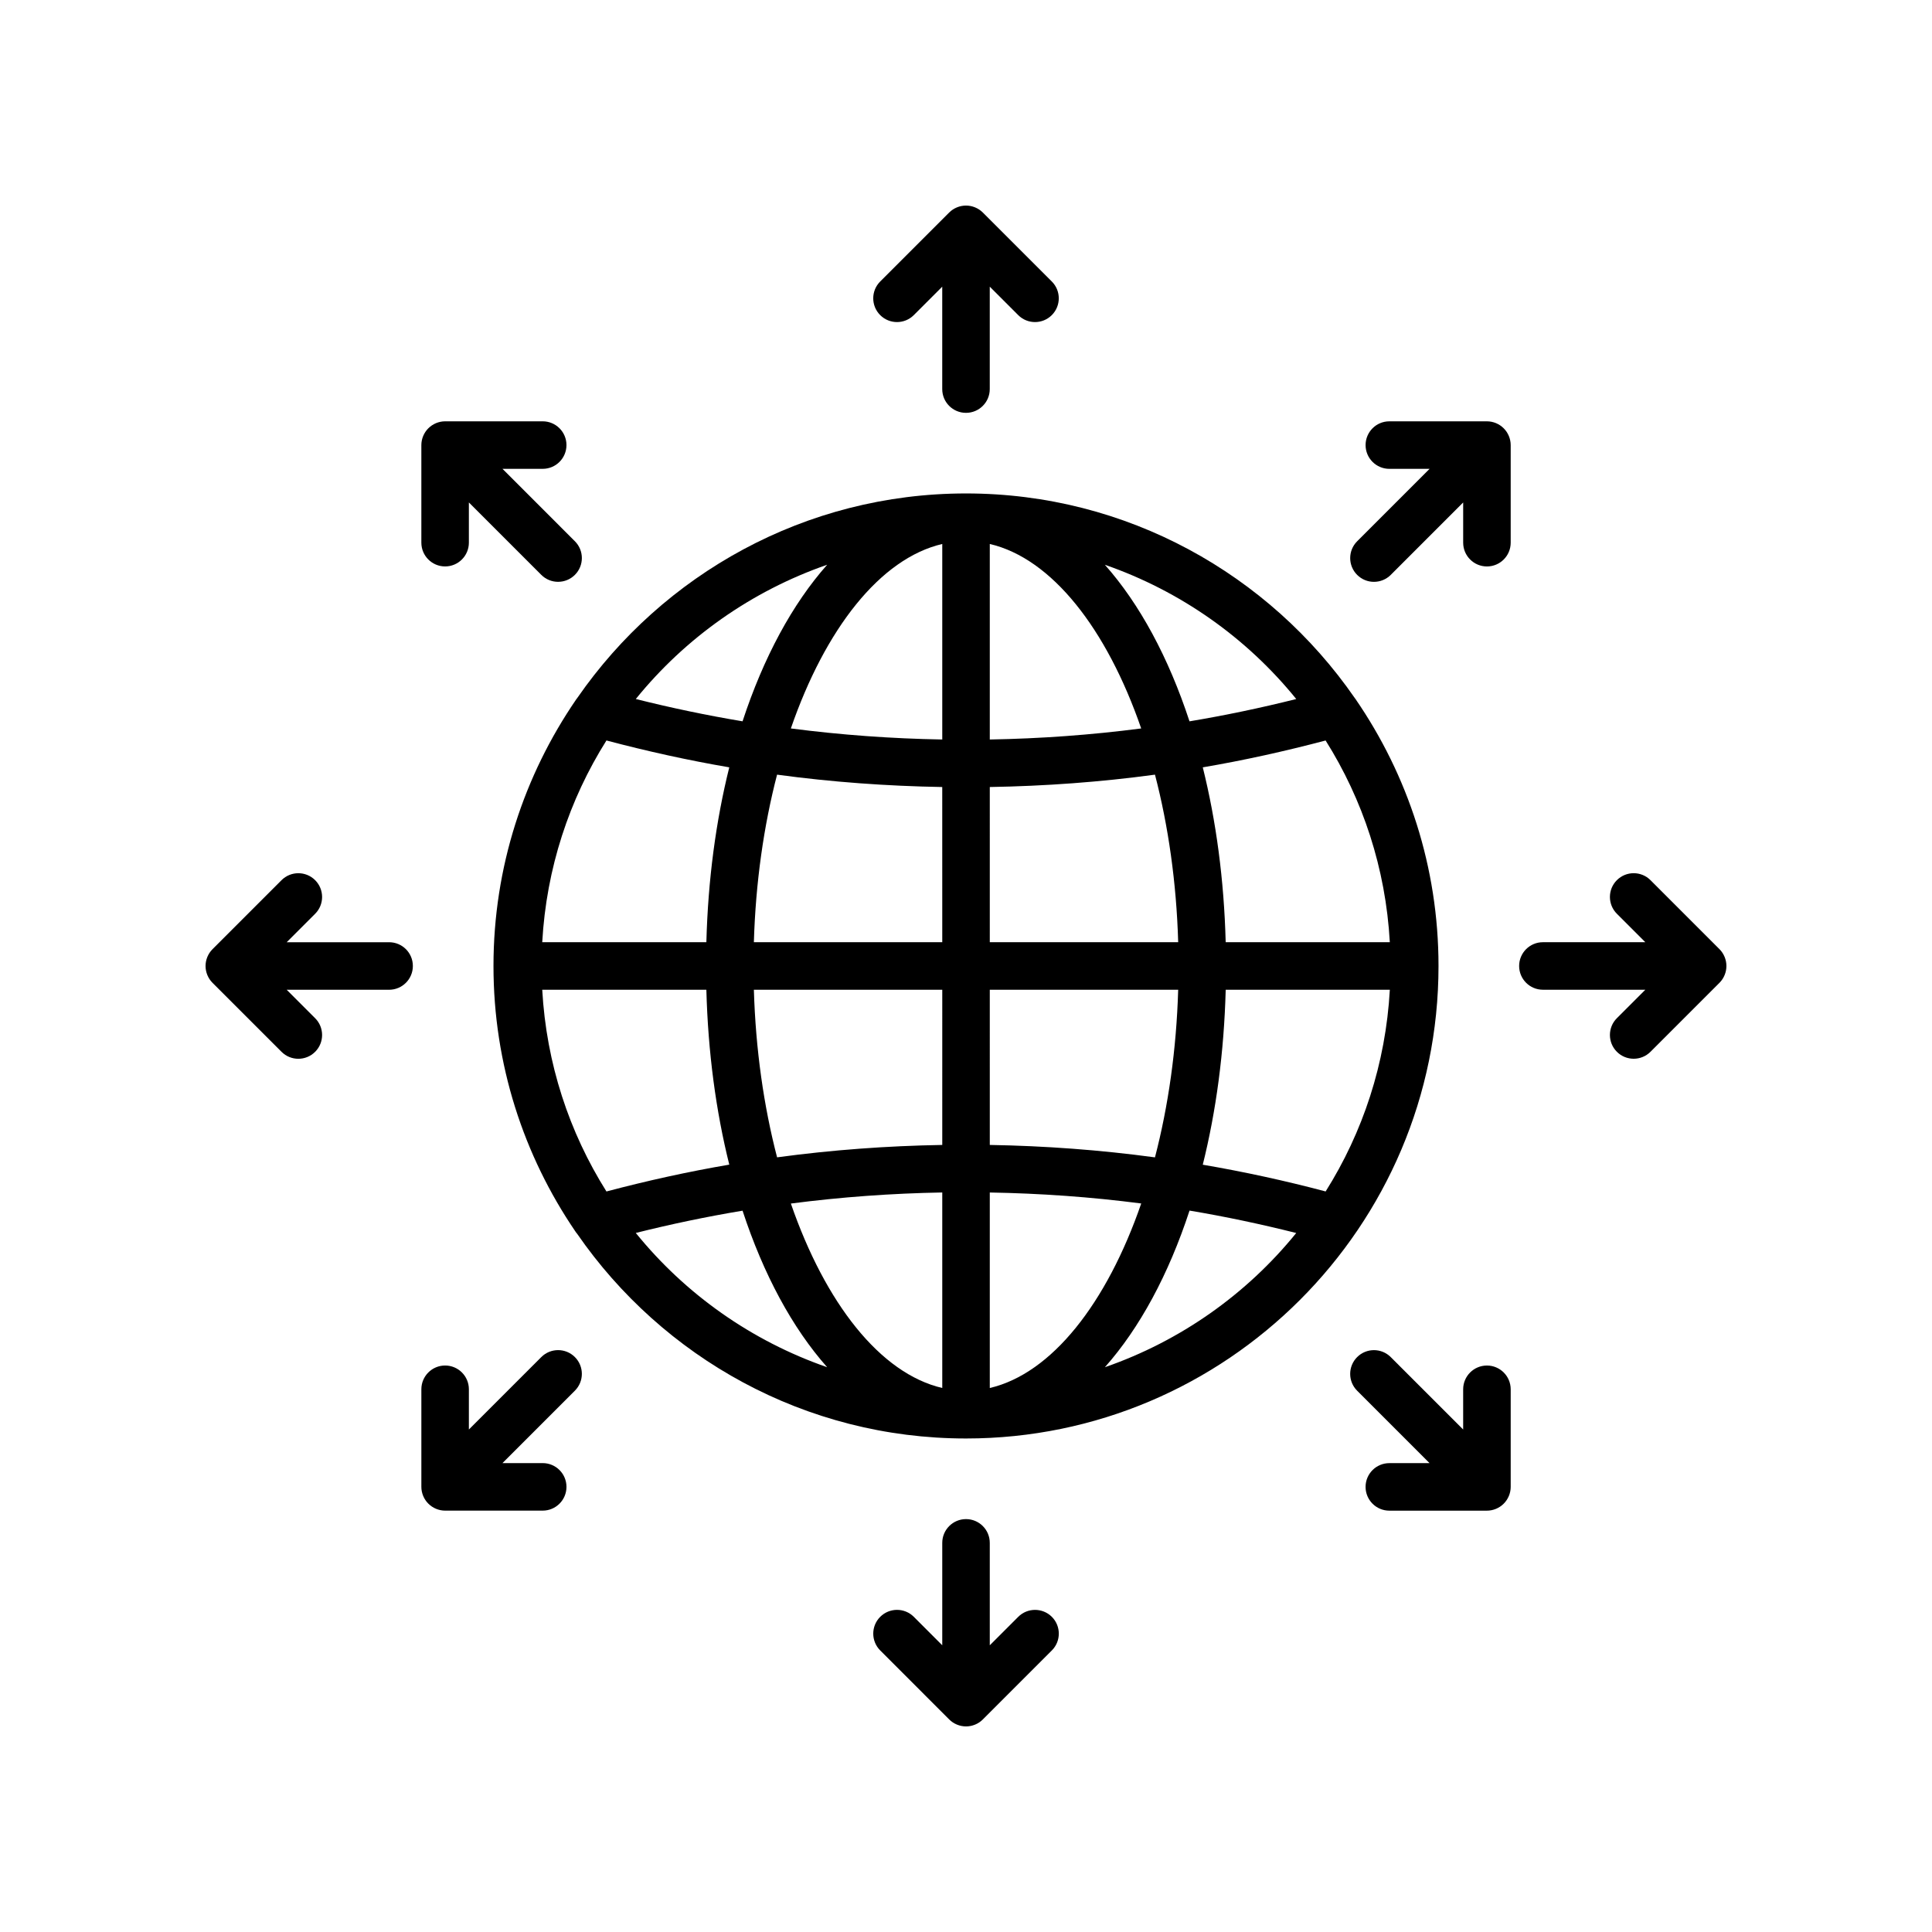
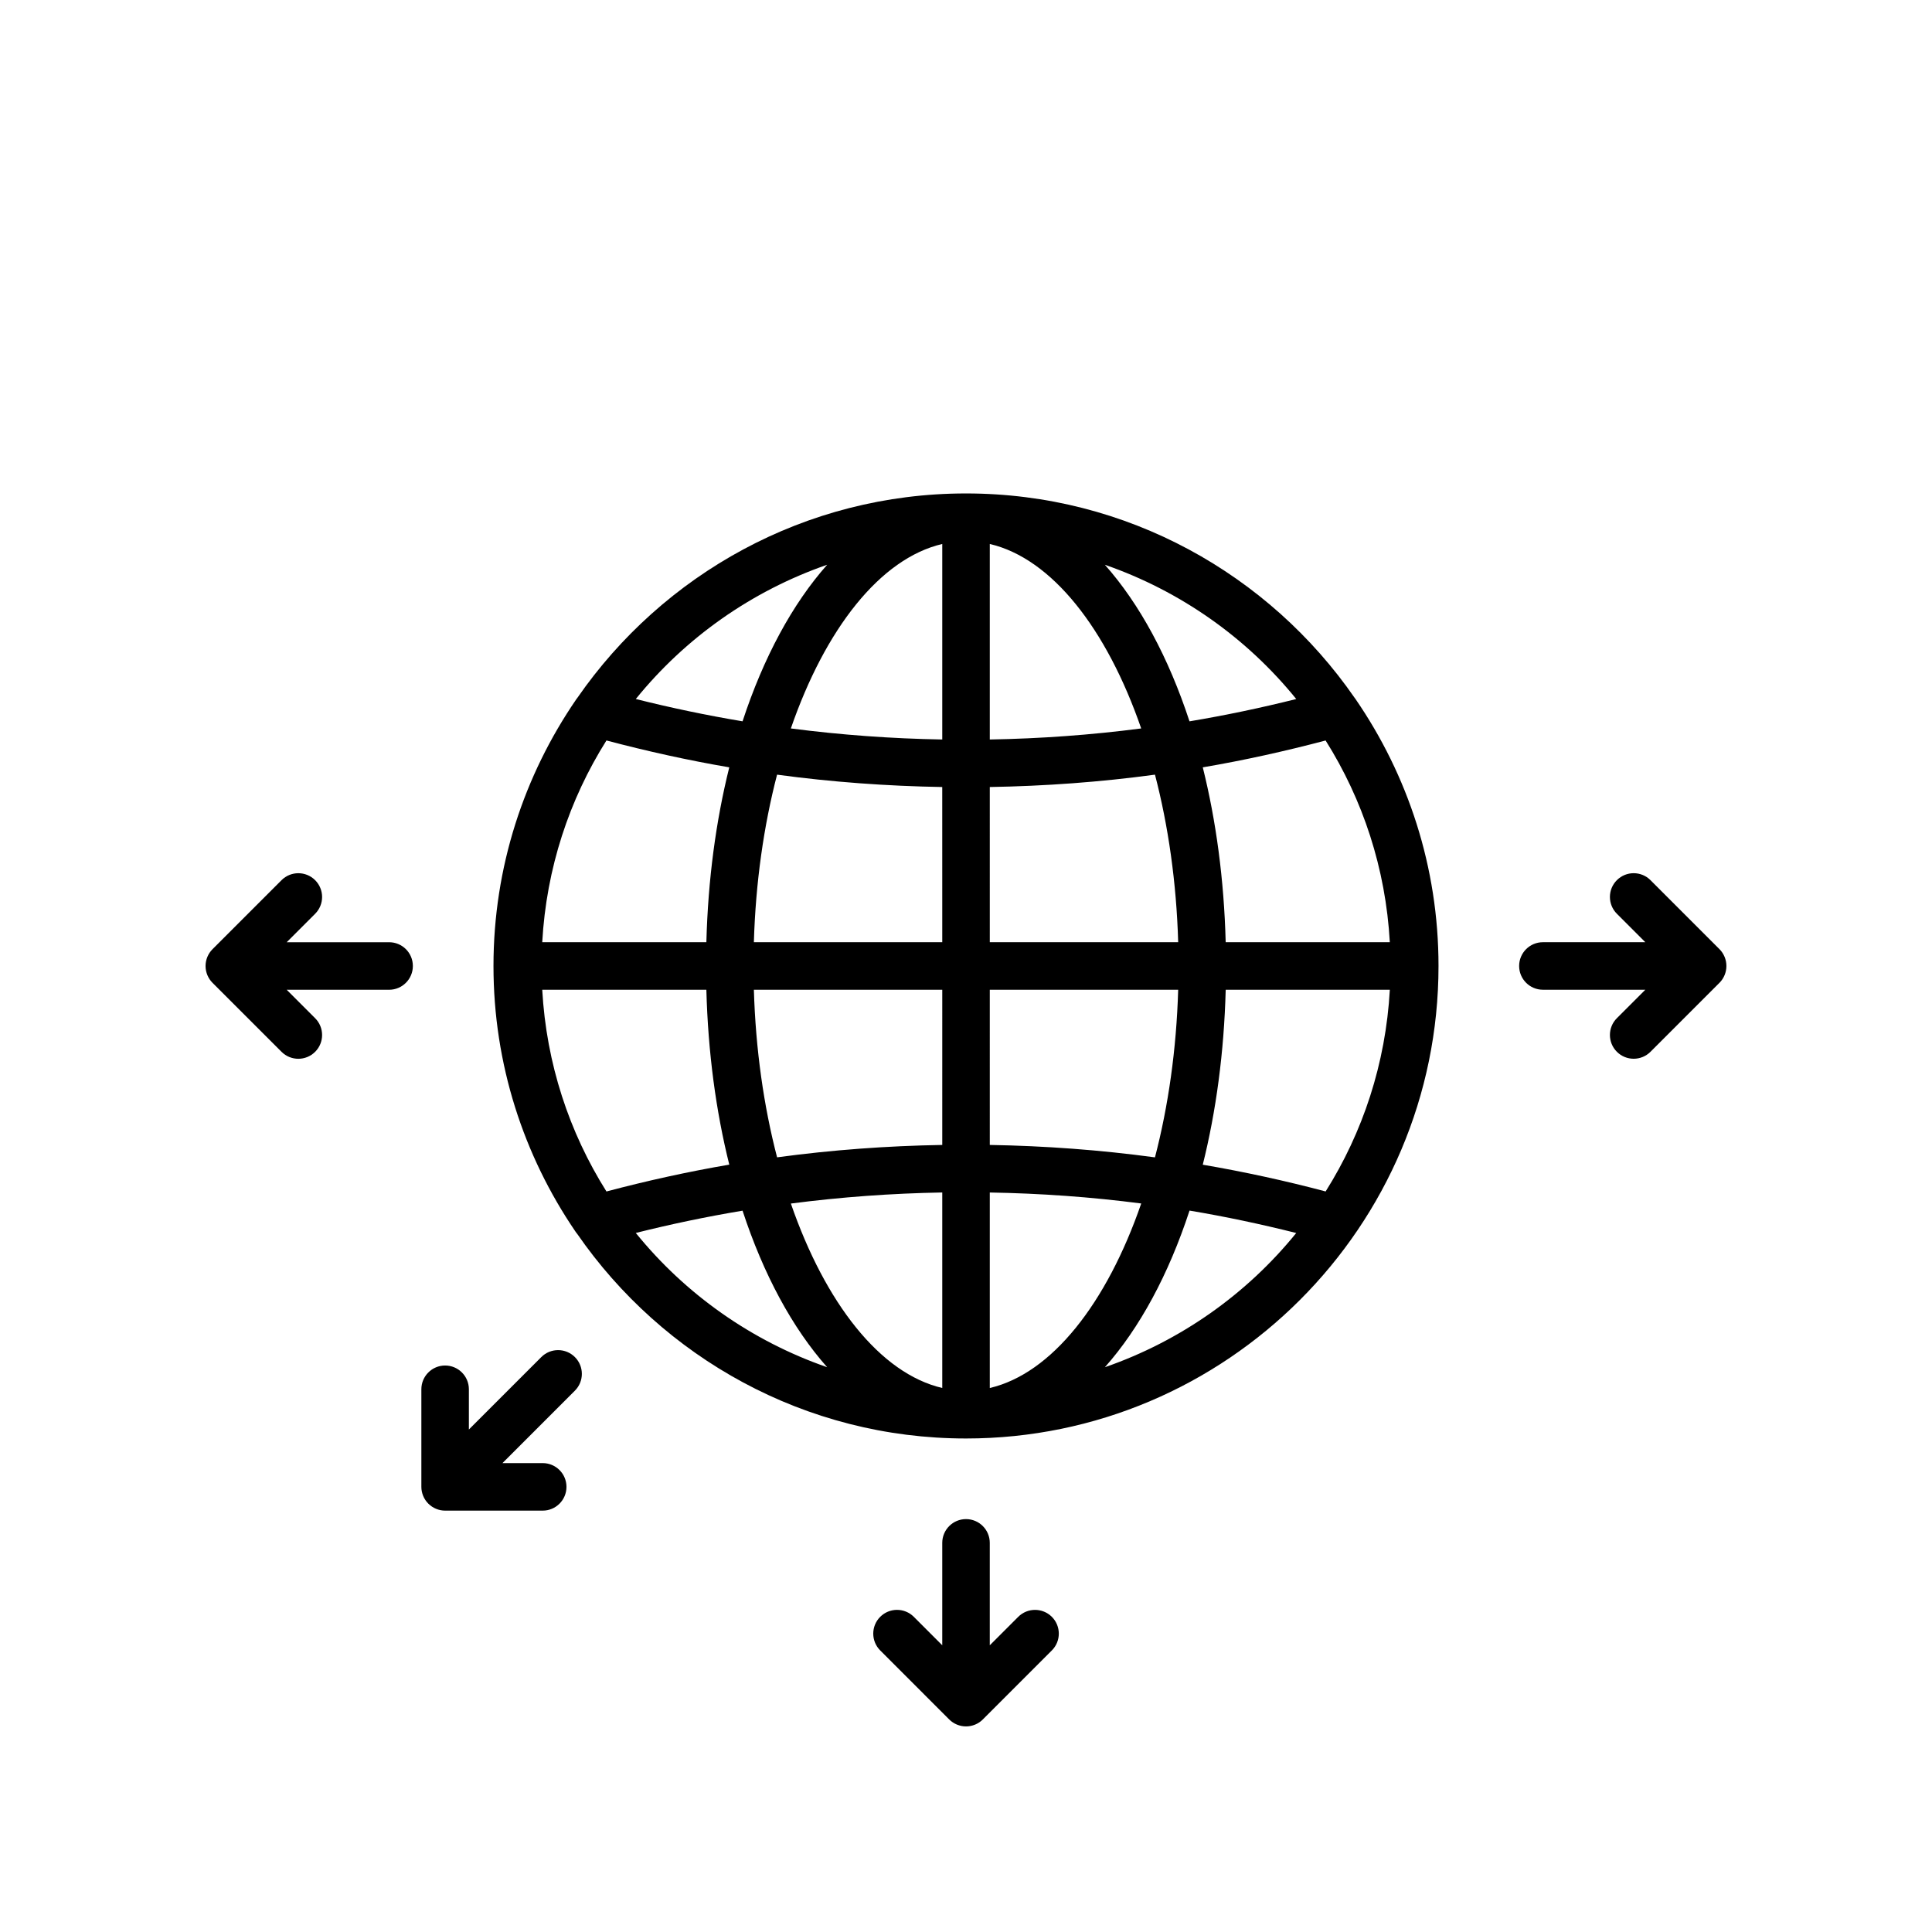
<svg xmlns="http://www.w3.org/2000/svg" fill="#000000" width="800px" height="800px" version="1.1" viewBox="144 144 512 512">
  <g>
    <path d="m503.25 329.28c-0.086-0.121-0.164-0.238-0.258-0.348-22.621-32.68-60.324-54.164-102.99-54.164-42.641 0-80.324 21.461-102.95 54.109-0.129 0.152-0.238 0.309-0.352 0.473-13.805 20.125-21.922 44.445-21.922 70.641 0 26.047 8.012 50.25 21.672 70.309 0.156 0.25 0.332 0.469 0.52 0.695 22.613 32.711 60.34 54.219 103.03 54.219 69.051 0 125.22-56.176 125.22-125.22 0.004-26.227-8.133-50.57-21.973-70.711zm-140.04-35.617c-9.207 10.375-16.875 24.566-22.426 41.492-9.488-1.582-18.922-3.562-28.289-5.91 13.113-16.195 30.641-28.613 50.715-35.582zm-58.496 46.57c10.77 2.848 21.625 5.254 32.551 7.121-3.531 14.148-5.637 29.766-6.07 46.34h-43.496c1.09-19.57 7.156-37.793 17.016-53.461zm0 119.52c-9.859-15.664-15.926-33.891-17.016-53.461h43.496c0.434 16.578 2.543 32.195 6.074 46.348-10.934 1.867-21.789 4.266-32.555 7.113zm7.777 10.992c9.367-2.348 18.805-4.32 28.293-5.902 5.551 16.922 13.219 31.113 22.422 41.484-20.07-6.969-37.598-19.391-50.715-35.582zm81.219 41.086c-16.449-3.848-31-22.473-40.121-48.879 13.32-1.73 26.715-2.699 40.121-2.934zm0-64.41c-14.629 0.246-29.246 1.316-43.773 3.285-3.531-13.551-5.688-28.598-6.152-44.41h49.926zm0-53.723h-49.926c0.465-15.809 2.621-30.855 6.148-44.406 14.527 1.969 29.145 3.027 43.773 3.277zm0-53.723c-13.406-0.234-26.801-1.199-40.125-2.93 9.121-26.41 23.676-45.035 40.125-48.887zm101.59 0.262c9.859 15.668 15.926 33.891 17.016 53.461h-43.496c-0.434-16.574-2.543-32.191-6.07-46.344 10.926-1.863 21.781-4.269 32.551-7.117zm-7.781-10.988c-9.367 2.348-18.801 4.328-28.289 5.91-5.551-16.922-13.223-31.117-22.43-41.492 20.078 6.969 37.605 19.387 50.719 35.582zm-81.215-41.09c16.449 3.848 31.004 22.48 40.125 48.887-13.324 1.73-26.719 2.695-40.125 2.93zm0 64.41c14.629-0.25 29.246-1.305 43.777-3.277 3.531 13.551 5.688 28.594 6.152 44.406h-49.926zm0 53.727h49.926c-0.465 15.816-2.621 30.863-6.152 44.418-14.527-1.969-29.145-3.043-43.773-3.293zm0 105.54v-51.812c13.41 0.234 26.809 1.18 40.133 2.91-9.125 26.418-23.684 45.051-40.133 48.902zm30.504-5.508c9.211-10.379 16.883-24.578 22.43-41.508 9.484 1.582 18.914 3.59 28.277 5.938-13.117 16.191-30.641 28.605-50.707 35.57zm58.5-46.582c-10.77-2.852-21.633-5.219-32.562-7.086 3.531-14.156 5.641-29.777 6.078-46.363h43.496c-1.094 19.566-7.156 37.785-17.012 53.449z" />
-     <path d="m400 253.41c3.477 0 6.297-2.82 6.297-6.297v-27.145l7.539 7.539c1.23 1.23 2.84 1.844 4.453 1.844 1.609 0 3.223-0.613 4.453-1.844 2.461-2.461 2.461-6.449 0-8.906l-18.289-18.285c-0.578-0.582-1.277-1.039-2.047-1.359-1.539-0.637-3.273-0.637-4.812 0-0.773 0.32-1.469 0.781-2.047 1.359l-18.285 18.285c-2.461 2.461-2.461 6.445 0 8.906 2.461 2.461 6.445 2.461 8.906 0l7.535-7.535v27.145c0 3.477 2.816 6.293 6.297 6.293z" />
    <path d="m413.84 572.48-7.539 7.539v-27.145c0-3.477-2.82-6.297-6.297-6.297-3.477 0-6.297 2.82-6.297 6.297v27.141l-7.535-7.539c-2.461-2.461-6.445-2.461-8.906 0-2.461 2.457-2.461 6.445 0 8.906l18.285 18.289c0.574 0.578 1.266 1.039 2.031 1.359 0.762 0.316 1.582 0.488 2.426 0.488 0.84 0 1.664-0.172 2.426-0.488 0.766-0.32 1.453-0.781 2.027-1.359l18.289-18.289c2.461-2.461 2.461-6.445 0-8.906-2.465-2.453-6.449-2.453-8.91 0.004z" />
    <path d="m599.68 395.54-18.285-18.289c-2.461-2.461-6.445-2.461-8.906 0-2.461 2.457-2.461 6.445 0 8.906l7.539 7.539h-27.145c-3.477 0-6.297 2.82-6.297 6.297 0 3.477 2.82 6.297 6.297 6.297h27.145l-7.539 7.539c-2.461 2.461-2.461 6.445 0 8.906 1.23 1.23 2.84 1.844 4.453 1.844 1.609 0 3.223-0.613 4.453-1.844l18.285-18.285c0.582-0.582 1.043-1.277 1.359-2.047 0.637-1.539 0.637-3.273 0-4.812-0.32-0.773-0.777-1.469-1.359-2.051z" />
-     <path d="m247.12 393.7h-27.145l7.539-7.539c2.461-2.461 2.461-6.445 0-8.906s-6.445-2.461-8.906 0l-18.289 18.289c-0.578 0.578-1.039 1.266-1.359 2.031-0.316 0.762-0.488 1.582-0.488 2.426 0 0.84 0.172 1.664 0.488 2.426 0.32 0.766 0.781 1.453 1.359 2.031l18.289 18.285c1.23 1.23 2.84 1.844 4.453 1.844 1.609 0 3.223-0.613 4.453-1.844 2.461-2.461 2.461-6.449 0-8.906l-7.539-7.539h27.141c3.477 0 6.297-2.82 6.297-6.297 0.008-3.481-2.812-6.301-6.293-6.301z" />
-     <path d="m540.46 256.14c-0.77-0.32-1.586-0.484-2.406-0.484h-25.863c-3.477 0-6.297 2.82-6.297 6.297 0 3.477 2.82 6.297 6.297 6.297h10.66l-19.191 19.195c-2.461 2.461-2.461 6.445 0 8.906 1.23 1.23 2.84 1.844 4.453 1.844 1.609 0 3.223-0.617 4.453-1.844l19.191-19.191v10.66c0 3.477 2.82 6.297 6.297 6.297 3.477 0 6.297-2.82 6.297-6.297v-25.863c0-0.82-0.168-1.637-0.488-2.406-0.637-1.547-1.867-2.773-3.402-3.41z" />
+     <path d="m247.12 393.7h-27.145l7.539-7.539c2.461-2.461 2.461-6.445 0-8.906s-6.445-2.461-8.906 0l-18.289 18.289c-0.578 0.578-1.039 1.266-1.359 2.031-0.316 0.762-0.488 1.582-0.488 2.426 0 0.84 0.172 1.664 0.488 2.426 0.32 0.766 0.781 1.453 1.359 2.031l18.289 18.285c1.23 1.23 2.84 1.844 4.453 1.844 1.609 0 3.223-0.613 4.453-1.844 2.461-2.461 2.461-6.449 0-8.906l-7.539-7.539h27.141c3.477 0 6.297-2.82 6.297-6.297 0.008-3.481-2.812-6.301-6.293-6.301" />
    <path d="m287.45 503.64-19.191 19.191v-10.66c0-3.477-2.82-6.297-6.297-6.297-3.477 0-6.297 2.82-6.297 6.297v25.863c0 0.82 0.168 1.637 0.484 2.406 0.637 1.539 1.863 2.766 3.406 3.406 0.77 0.32 1.586 0.484 2.406 0.484h25.863c3.477 0 6.297-2.82 6.297-6.297 0-3.477-2.82-6.297-6.297-6.297h-10.664l19.191-19.195c2.461-2.461 2.461-6.445 0-8.906-2.457-2.457-6.445-2.457-8.902 0.004z" />
-     <path d="m538.05 505.88c-3.477 0-6.297 2.82-6.297 6.297v10.66l-19.191-19.191c-2.461-2.461-6.445-2.461-8.906 0-2.461 2.461-2.461 6.445 0 8.906l19.191 19.195h-10.66c-3.477 0-6.297 2.82-6.297 6.297 0 3.477 2.82 6.297 6.297 6.297h25.863c0.82 0 1.637-0.168 2.406-0.484 1.539-0.637 2.766-1.863 3.406-3.406 0.32-0.77 0.488-1.586 0.488-2.406v-25.863c-0.004-3.481-2.824-6.301-6.301-6.301z" />
-     <path d="m294.12 261.95c0-3.477-2.82-6.297-6.297-6.297h-25.863c-0.82 0-1.637 0.168-2.406 0.484-1.539 0.641-2.766 1.867-3.406 3.406-0.316 0.77-0.484 1.586-0.484 2.406v25.863c0 3.477 2.82 6.297 6.297 6.297 3.477 0 6.297-2.82 6.297-6.297v-10.66l19.191 19.191c1.23 1.23 2.84 1.844 4.453 1.844 1.613 0 3.223-0.617 4.453-1.844 2.461-2.461 2.461-6.445 0-8.906l-19.191-19.195h10.664c3.473 0.004 6.293-2.816 6.293-6.293z" />
  </g>
</svg>